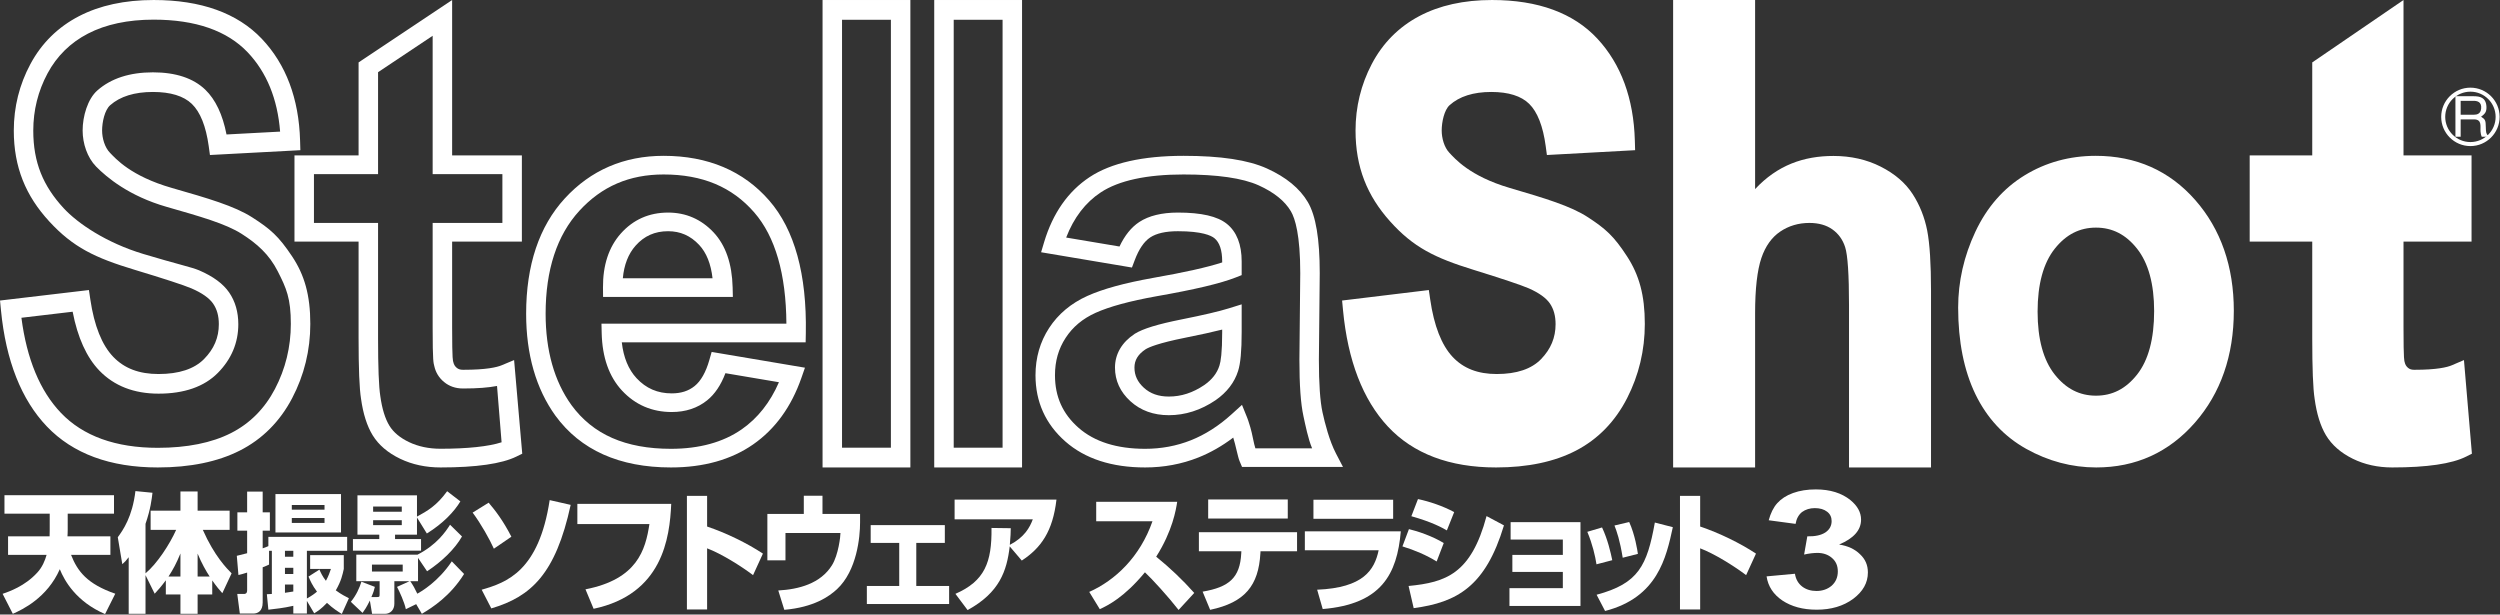
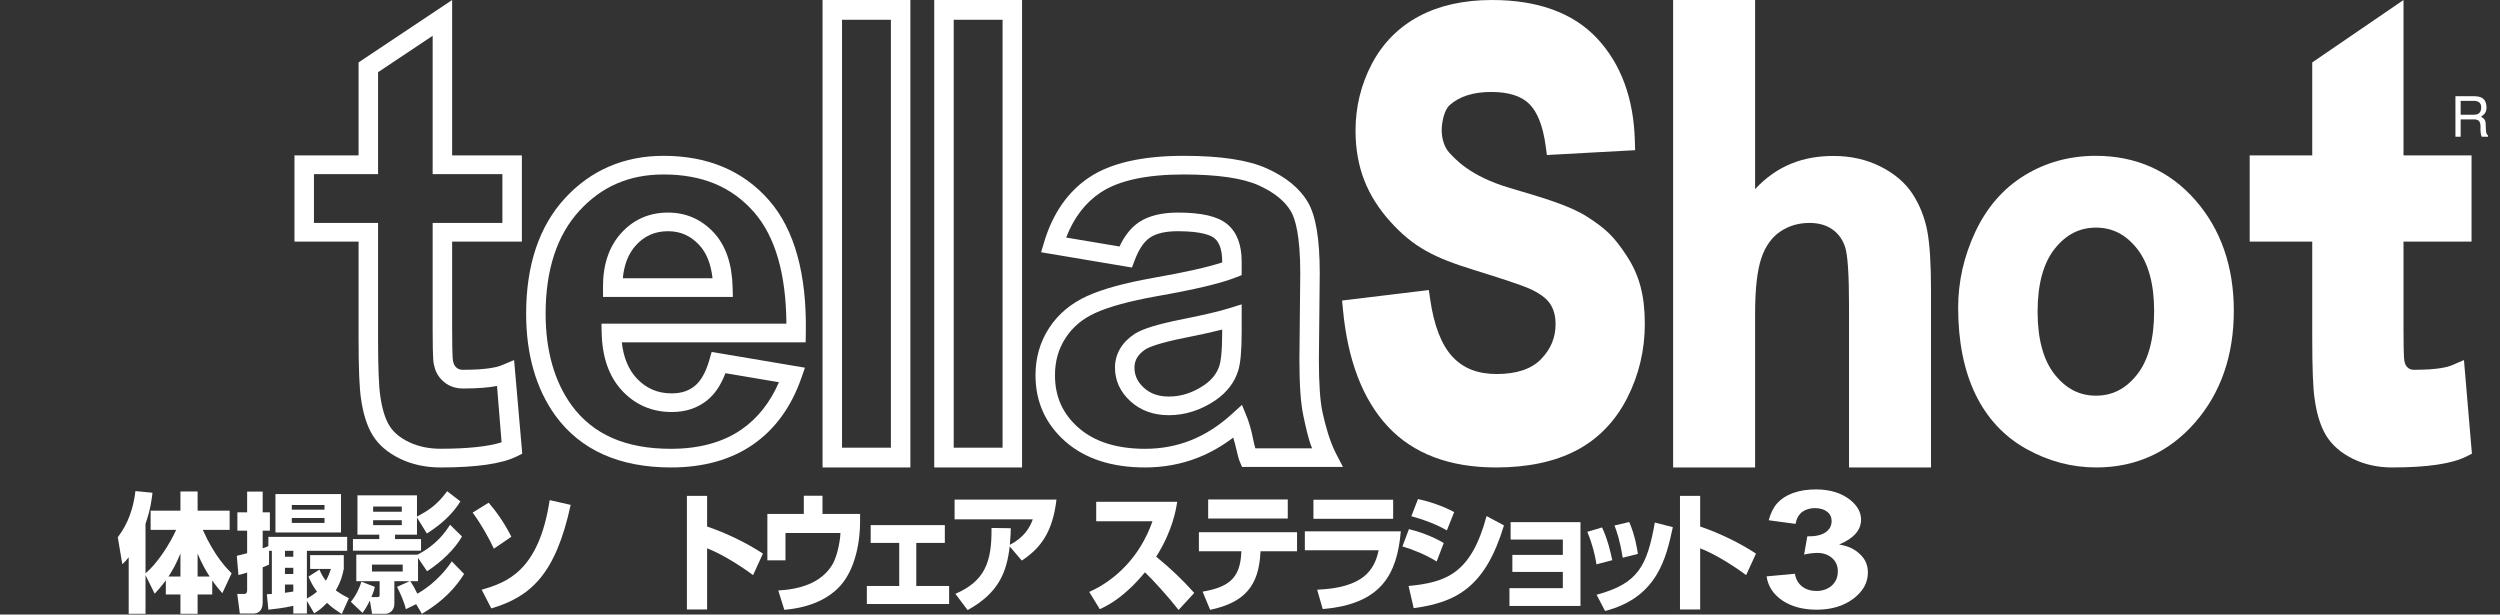
<svg xmlns="http://www.w3.org/2000/svg" width="100%" height="100%" viewBox="0 0 1969 484" version="1.1" xml:space="preserve" style="fill-rule:evenodd;clip-rule:evenodd;stroke-linejoin:round;stroke-miterlimit:2;">
  <rect x="0" y="0" width="1969" height="484" fill="#333333" stroke="none" />
  <g transform="matrix(4.167,0,0,4.167,-214.463,-88.708)">
-     <path d="M55.515,81.349C56.526,89.152 59.036,95.195 62.987,99.329C67.172,103.71 73.331,105.93 81.292,105.93C86.826,105.93 91.482,104.993 95.129,103.143C98.685,101.34 101.479,98.538 103.432,94.812C105.426,91.008 106.437,86.87 106.437,82.511C106.437,77.663 105.6,75.774 103.951,72.541C102.319,69.341 100.033,67.338 97.154,65.497C94.146,63.576 89.367,62.221 82.948,60.382C75.856,58.35 71.627,54.803 69.639,52.777C67.944,51.047 67.085,48.386 67.085,45.955C67.085,43.285 68.024,40.001 69.876,38.375C72.447,36.11 75.979,34.96 80.372,34.96C84.673,34.96 88.001,36.061 90.262,38.234C92.198,40.097 93.547,42.941 94.281,46.704L104.411,46.164C103.926,39.99 101.868,34.956 98.282,31.179C94.387,27.08 88.408,25.001 80.51,25.001C75.649,25.001 71.47,25.889 68.089,27.642C64.778,29.356 62.21,31.885 60.454,35.158C58.664,38.494 57.756,42.129 57.756,45.966C57.756,52.011 59.626,56.429 63.472,60.611C66.171,63.548 71.612,67.201 78.554,69.29C84.692,71.143 87.657,71.775 89.079,72.374C91.773,73.536 93.632,74.907 94.779,76.571C95.928,78.241 96.51,80.258 96.51,82.566C96.51,86.074 95.208,89.171 92.64,91.77C90.072,94.372 86.299,95.692 81.429,95.692C76.794,95.692 73.032,94.226 70.247,91.335C67.833,88.828 66.138,85.09 65.198,80.206L55.515,81.349ZM81.292,109.641C72.292,109.641 65.241,107.036 60.335,101.902C55.496,96.838 52.572,89.436 51.647,79.902L51.471,78.091L68.276,76.108L68.539,77.886C69.274,82.862 70.738,86.517 72.889,88.751C74.983,90.925 77.777,91.982 81.429,91.982C85.284,91.982 88.178,91.03 90.031,89.153C91.914,87.247 92.828,85.093 92.828,82.566C92.828,81.006 92.477,79.737 91.754,78.685C91.025,77.626 89.642,76.652 87.647,75.792C86.138,75.158 82.533,73.978 76.947,72.292C69.427,70.029 65.275,68.032 60.772,63.133C56.328,58.301 54.075,52.892 54.075,45.966C54.075,41.506 55.132,37.276 57.216,33.394C59.331,29.45 62.423,26.404 66.406,24.342C70.312,22.317 75.058,21.29 80.51,21.29C89.45,21.29 96.325,23.755 100.942,28.614C105.522,33.438 107.96,39.914 108.186,47.865L108.238,49.675L91.148,50.586L90.915,48.9C90.395,45.143 89.32,42.457 87.721,40.919C86.168,39.427 83.695,38.67 80.372,38.67C76.896,38.67 74.179,39.511 72.297,41.169C71.252,42.087 70.766,44.361 70.766,45.955C70.766,47.395 71.254,49.146 72.257,50.169C73.276,51.207 76.132,54.572 83.955,56.813C90.81,58.777 95.772,60.221 99.125,62.365C102.566,64.565 104.126,65.921 106.673,69.74C109.018,73.255 110.118,77.068 110.118,82.511C110.118,87.48 108.964,92.202 106.687,96.545C104.369,100.965 101.038,104.301 96.784,106.457C92.619,108.57 87.406,109.641 81.292,109.641Z" style="fill:white;fill-rule:nonzero;" />
-   </g>
+     </g>
  <g transform="matrix(4.167,0,0,4.167,-214.463,-88.708)">
    <path d="M334.229,109.641C325.449,109.641 318.57,107.036 313.784,101.902C309.062,96.838 306.21,89.436 305.307,79.902L305.136,78.091L321.53,76.108L321.788,77.886C322.506,82.862 323.934,86.517 326.031,88.751C328.073,90.925 330.8,91.982 334.364,91.982C338.124,91.982 340.948,91.03 342.756,89.153C344.592,87.247 345.485,85.093 345.485,82.566C345.485,81.006 345.141,79.737 344.437,78.685C343.726,77.626 342.376,76.652 340.43,75.792C338.957,75.158 335.44,73.978 329.991,72.292C322.654,70.029 318.603,68.032 314.209,63.133C309.874,58.301 307.675,52.892 307.675,45.966C307.675,41.506 308.707,37.276 310.742,33.394C312.805,29.45 315.821,26.404 319.707,24.342C323.518,22.317 328.148,21.29 333.467,21.29C342.189,21.29 348.895,23.755 353.4,28.614C357.868,33.438 360.246,39.914 360.468,47.865L360.518,49.675L343.845,50.586L343.618,48.9C343.111,45.143 342.063,42.457 340.501,40.919C338.986,39.427 336.574,38.67 333.333,38.67C329.94,38.67 327.291,39.511 325.453,41.169C324.435,42.087 323.96,44.361 323.96,45.955C323.96,47.395 324.436,49.146 325.416,50.169C326.408,51.207 329.196,54.572 336.829,56.813C343.515,58.777 348.356,60.221 351.628,62.365C354.985,64.565 356.507,65.921 358.991,69.74C361.278,73.255 362.352,77.068 362.352,82.511C362.352,87.48 361.226,92.202 359.005,96.545C356.744,100.965 353.492,104.301 349.343,106.457C345.279,108.57 340.194,109.641 334.229,109.641Z" style="fill:white;fill-rule:nonzero;" />
  </g>
  <g transform="matrix(4.167,0,0,4.167,-214.463,-88.708)">
    <path d="M110.806,63.422L122.924,63.422L122.924,85.15C122.924,90.696 123.066,94.399 123.349,96.158C123.682,98.563 124.262,100.438 125.077,101.766C125.833,102.997 127.071,104.033 128.757,104.842C130.507,105.681 132.519,106.106 134.735,106.106C139.825,106.106 143.841,105.676 146.272,104.884L145.409,94.24C143.752,94.558 141.665,94.715 139.104,94.715L138.955,94.715C137.581,94.715 136.385,94.304 135.399,93.493C134.44,92.701 133.822,91.694 133.556,90.497C133.41,89.846 133.242,89.889 133.242,83.157L133.242,63.422L146.423,63.422L146.423,54.2L133.242,54.2L133.242,28.049L122.924,34.933L122.924,54.2L110.806,54.2L110.806,63.422ZM134.735,109.641C131.943,109.641 129.379,109.09 127.112,108.003C124.779,106.884 123.028,105.389 121.905,103.56C120.839,101.823 120.098,99.501 119.705,96.66C119.395,94.732 119.242,90.956 119.242,85.15L119.242,66.956L107.125,66.956L107.125,50.664L119.242,50.664L119.242,33.085L136.924,21.29L136.924,50.664L150.105,50.664L150.105,66.956L136.924,66.956L136.924,83.157C136.924,89.673 137.086,89.445 137.156,89.757C137.254,90.197 137.457,90.531 137.797,90.812C138.106,91.065 138.464,91.18 138.955,91.18L139.104,91.18C143.355,91.18 145.365,90.713 146.302,90.321L148.637,89.344L150.176,107.041L149.067,107.585C146.29,108.949 141.468,109.641 134.735,109.641Z" style="fill:white;fill-rule:nonzero;" />
  </g>
  <g transform="matrix(4.167,0,0,4.167,-214.463,-88.708)">
    <path d="M503.616,109.641C500.892,109.641 498.391,109.09 496.179,108.003C493.904,106.884 492.194,105.389 491.098,103.56C490.058,101.823 489.335,99.501 488.952,96.66C488.651,94.732 488.501,90.956 488.501,85.15L488.501,66.956L476.678,66.956L476.678,50.664L488.501,50.664L488.501,33.085L505.752,21.29L505.752,50.664L518.611,50.664L518.611,66.956L505.752,66.956L505.752,83.157C505.752,89.673 505.911,89.445 505.977,89.757C506.074,90.197 506.271,90.531 506.604,90.812C506.906,91.065 507.256,91.18 507.735,91.18L507.88,91.18C512.026,91.18 513.987,90.713 514.901,90.321L517.177,89.344L518.68,107.041L517.599,107.585C514.891,108.949 510.185,109.641 503.616,109.641Z" style="fill:white;fill-rule:nonzero;" />
  </g>
  <g transform="matrix(4.167,0,0,4.167,-214.463,-88.708)">
    <path d="M169.187,73.889L186.143,73.889C185.84,71.164 184.99,69.045 183.609,67.574C181.977,65.835 180.057,64.99 177.741,64.99C175.243,64.99 173.236,65.881 171.606,67.713C170.229,69.261 169.418,71.333 169.187,73.889ZM189.985,77.412L165.453,77.412L165.437,75.665C165.402,71.422 166.534,67.979 168.803,65.429C171.142,62.801 174.149,61.467 177.741,61.467C181.114,61.467 184.01,62.73 186.347,65.219C188.623,67.644 189.833,71.139 189.942,75.609L189.985,77.412ZM176.897,54.264C170.418,54.264 165.211,56.508 160.978,61.124C156.742,65.742 154.594,72.291 154.594,80.59C154.594,87.543 156.236,93.351 159.474,97.85C163.534,103.41 169.688,106.118 178.285,106.118C183.647,106.118 188.144,104.879 191.654,102.438C194.678,100.336 197.039,97.346 198.693,93.532L188.578,91.824C187.734,94.063 186.575,95.784 185.122,96.955C183.301,98.421 181.051,99.164 178.434,99.164C174.694,99.164 171.528,97.799 169.027,95.106C166.59,92.484 165.3,88.839 165.192,84.272L165.15,82.47L200.103,82.47C200.042,73.079 198.001,66.008 194.023,61.437C189.823,56.61 184.221,54.264 176.897,54.264ZM178.285,109.641C168.535,109.641 161.188,106.349 156.449,99.858C152.773,94.75 150.912,88.27 150.912,80.59C150.912,71.41 153.368,64.079 158.212,58.799C163.115,53.452 169.402,50.741 176.897,50.741C185.264,50.741 191.979,53.582 196.853,59.183C201.651,64.699 203.979,73.137 203.774,84.263L203.741,85.994L168.992,85.994C169.313,88.845 170.247,91.118 171.778,92.765C173.576,94.701 175.753,95.64 178.434,95.64C180.184,95.64 181.597,95.19 182.752,94.259C183.94,93.302 184.876,91.652 185.533,89.355L185.976,87.807L203.611,90.785L202.937,92.722C201.034,98.177 197.968,102.404 193.818,105.288C189.666,108.176 184.441,109.641 178.285,109.641Z" style="fill:white;fill-rule:nonzero;" />
  </g>
  <g transform="matrix(4.167,0,0,4.167,-214.463,-88.708)">
    <path d="M210.618,105.906L219.855,105.906L219.855,25.025L210.618,25.025L210.618,105.906ZM223.536,109.641L206.937,109.641L206.937,21.29L223.536,21.29L223.536,109.641Z" style="fill:white;fill-rule:nonzero;" />
  </g>
  <g transform="matrix(4.167,0,0,4.167,-214.463,-88.708)">
    <path d="M231.726,105.906L240.963,105.906L240.963,25.025L231.726,25.025L231.726,105.906ZM244.644,109.641L228.045,109.641L228.045,21.29L244.644,21.29L244.644,109.641Z" style="fill:white;fill-rule:nonzero;" />
  </g>
  <g transform="matrix(4.167,0,0,4.167,-214.463,-88.708)">
    <path d="M282.471,83.583C280.663,84.041 278.371,84.545 275.546,85.108C270.395,86.136 268.603,86.926 267.993,87.305C266.571,88.246 265.889,89.355 265.889,90.768C265.889,92.242 266.473,93.489 267.67,94.579C268.895,95.697 270.438,96.24 272.389,96.24C274.731,96.24 276.92,95.529 279.079,94.069C280.555,93.042 281.504,91.826 281.96,90.363C282.197,89.637 282.471,87.971 282.471,84.033L282.471,83.583ZM272.389,99.763C269.488,99.763 267.046,98.877 265.131,97.131C263.193,95.365 262.209,93.223 262.209,90.768C262.209,88.204 263.5,85.995 265.944,84.379C267.495,83.413 270.295,82.557 274.795,81.659C278.881,80.845 281.892,80.14 283.742,79.563L286.153,78.812L286.153,84.033C286.153,87.601 285.932,90.008 285.481,91.393C284.801,93.57 283.367,95.442 281.222,96.932C278.441,98.815 275.475,99.763 272.389,99.763ZM274.1,61.467C278.544,61.467 281.572,62.165 283.358,63.602C285.212,65.095 286.153,67.487 286.153,70.712L286.153,73.289L285.012,73.738C282.156,74.86 277.261,76.021 270.048,77.284C265.029,78.183 261.16,79.236 258.551,80.412C256.091,81.525 254.237,83.072 252.887,85.141C251.528,87.219 250.867,89.532 250.867,92.214C250.867,96.259 252.324,99.507 255.322,102.142C258.325,104.78 262.556,106.118 267.898,106.118C270.952,106.118 273.861,105.575 276.547,104.507C279.25,103.43 281.833,101.785 284.221,99.617L286.214,97.81L287.204,100.26C287.287,100.462 287.436,100.867 287.792,102.056C288.144,103.187 288.464,105.251 288.745,106.025L299.467,106.025C298.722,104.294 298.173,101.518 297.827,99.932C297.316,97.58 297.066,94.093 297.066,89.272L297.227,72.891C297.227,65.742 296.266,62.598 295.457,61.223C294.319,59.281 292.266,57.63 289.354,56.316C286.336,54.955 281.565,54.264 275.17,54.264C268.205,54.264 262.944,55.401 259.53,57.646C256.63,59.555 254.432,62.422 252.982,66.186L263.061,67.881C264.048,65.787 265.303,64.232 266.805,63.247C268.608,62.066 271.062,61.467 274.1,61.467ZM267.898,109.641C261.605,109.641 256.536,107.991 252.833,104.737C249.085,101.443 247.185,97.23 247.185,92.214C247.185,88.899 248.053,85.89 249.765,83.273C251.477,80.651 253.904,78.616 256.98,77.226C259.914,75.903 263.969,74.789 269.377,73.82C275.336,72.777 279.728,71.792 282.471,70.888L282.471,70.712C282.471,68.576 281.973,67.091 280.989,66.299C280.381,65.81 278.678,64.99 274.1,64.99C271.818,64.99 270.064,65.382 268.885,66.154C267.719,66.917 266.729,68.367 265.941,70.461L265.416,71.855L248.244,68.966L248.806,67.084C250.452,61.584 253.359,57.431 257.445,54.742C261.483,52.087 267.447,50.741 275.17,50.741C282.209,50.741 287.362,51.522 290.924,53.129C294.542,54.763 297.147,56.906 298.668,59.498C300.175,62.067 300.909,66.453 300.909,72.907L300.748,89.288C300.748,93.784 300.977,97.129 301.431,99.213C301.879,101.27 302.735,104.623 303.977,107L305.306,109.549L286.224,109.549L285.76,108.446C285.415,107.629 285.021,105.424 284.56,103.996C282.47,105.583 280.259,106.844 277.963,107.759C274.824,109.008 271.439,109.641 267.898,109.641Z" style="fill:white;fill-rule:nonzero;" />
  </g>
  <g transform="matrix(4.167,0,0,4.167,-214.463,-88.708)">
    <path d="M416.446,109.641L400.947,109.641L400.947,78.972C400.947,73.181 400.701,69.487 400.213,67.991C399.753,66.573 398.968,65.48 397.811,64.65C396.674,63.838 395.208,63.425 393.455,63.425C391.401,63.425 389.545,63.976 387.939,65.063C386.341,66.144 385.145,67.821 384.388,70.045C383.599,72.367 383.197,75.888 383.197,80.51L383.197,109.641L367.702,109.641L367.702,21.29L383.197,21.29L383.197,57.026C387.418,52.503 392.39,50.765 398.009,50.765C401.287,50.765 404.289,51.443 406.929,52.781C409.585,54.121 411.623,55.872 412.985,57.983C414.316,60.056 415.238,62.373 415.727,64.873C416.204,67.327 416.446,71.15 416.446,76.234L416.446,109.641Z" style="fill:white;fill-rule:nonzero;" />
  </g>
  <g transform="matrix(4.167,0,0,4.167,-214.463,-88.708)">
    <path d="M447.626,64.31C444.521,64.31 441.973,65.613 439.839,68.293C437.684,70.999 436.59,75.002 436.59,80.191C436.59,85.38 437.684,89.383 439.839,92.089C441.973,94.77 444.521,96.074 447.626,96.074C450.729,96.074 453.269,94.771 455.39,92.091C457.532,89.383 458.618,85.344 458.618,80.087C458.618,74.968 457.532,70.999 455.39,68.291C453.271,65.612 450.729,64.31 447.626,64.31ZM447.671,109.641C443.07,109.641 438.621,108.459 434.449,106.13C430.25,103.787 427.013,100.306 424.831,95.784C422.669,91.305 421.575,85.8 421.575,79.42C421.575,74.51 422.667,69.692 424.826,65.098C427.004,60.462 430.139,56.871 434.143,54.425C438.138,51.98 442.658,50.741 447.581,50.741C455.192,50.741 461.519,53.553 466.388,59.099C471.225,64.611 473.678,71.655 473.678,80.037C473.678,88.486 471.204,95.6 466.322,101.178C461.405,106.794 455.13,109.641 447.671,109.641Z" style="fill:white;fill-rule:nonzero;" />
  </g>
  <g transform="matrix(4.167,0,0,4.167,-214.463,-88.708)">
    <path d="M515.565,47.133L516.554,47.133L516.554,43.85L519.065,43.85C520.671,43.85 520.227,45.259 520.31,46.16C520.344,46.461 520.383,46.774 520.537,47.133L521.721,47.133L521.721,46.881C521.374,46.628 521.328,46.27 521.307,45.302C521.289,44.044 521.209,43.85 520.414,43.35C521.172,42.786 521.474,42.429 521.429,41.429C521.328,39.699 520.174,39.475 518.992,39.475L515.565,39.475L515.565,47.133ZM519.01,40.347C519.62,40.347 520.564,40.507 520.427,41.81C520.326,42.795 519.672,42.975 519.02,42.975L516.554,42.975L516.554,40.347L519.01,40.347Z" style="fill:white;fill-rule:nonzero;" />
  </g>
  <g transform="matrix(4.167,0,0,4.167,-214.463,-88.708)">
-     <path d="M518.396,38.616C515.773,38.616 513.635,40.752 513.635,43.377C513.635,46.004 515.773,48.139 518.396,48.139C521.024,48.139 523.162,46.004 523.162,43.377C523.162,40.752 521.024,38.616 518.396,38.616ZM518.396,48.9C515.352,48.9 512.875,46.422 512.875,43.377C512.875,40.333 515.352,37.856 518.396,37.856C521.442,37.856 523.919,40.333 523.919,43.377C523.919,46.422 521.442,48.9 518.396,48.9Z" style="fill:white;fill-rule:nonzero;" />
-   </g>
+     </g>
  <g transform="matrix(4.167,0,0,4.167,-214.463,-88.708)">
-     <path d="M52.991,122.66L52.991,126.169L60.272,126.169C59.987,127.192 59.461,128.508 58.496,129.532C56.149,132.09 53.211,133.089 51.96,133.528L53.89,137.305C55.711,136.501 60.382,134.283 62.772,128.874C63.65,131.067 65.887,135.014 71.325,137.354L73.255,133.504C67.904,131.652 66.106,129.239 64.9,126.169L72.334,126.169L72.334,122.66L64.22,122.66C64.242,122.27 64.264,121.978 64.264,121.393L64.264,118.371L73.014,118.371L73.014,114.887L52.311,114.887L52.311,118.371L60.864,118.371L60.864,121.417C60.864,122.075 60.842,122.368 60.842,122.66L52.991,122.66Z" style="fill:white;fill-rule:nonzero;" />
-   </g>
+     </g>
  <g transform="matrix(4.167,0,0,4.167,-214.463,-88.708)">
    <path d="M80.703,133.504C81.317,132.846 81.909,132.188 82.809,130.969L82.809,133.65L85.572,133.65L85.572,137.305L88.818,137.305L88.818,133.65L91.581,133.65L91.581,130.994C92.436,132.212 93.006,132.87 93.489,133.406L95.243,129.654C94.344,128.752 91.976,126.364 89.804,121.442L94.87,121.442L94.87,117.811L88.818,117.811L88.818,114.18L85.572,114.18L85.572,117.811L79.936,117.811L79.936,121.442L84.76,121.442C83.554,124.147 81.164,127.826 78.971,129.654L78.971,120.296C79.936,117.519 80.155,115.569 80.286,114.424L77.063,114.107C76.492,118.956 74.716,121.49 73.729,122.831L74.584,127.923C75.089,127.485 75.286,127.266 75.791,126.608L75.791,137.305L78.971,137.305L78.971,129.995L80.703,133.504ZM83.313,130.263C84.19,128.898 84.782,127.826 85.572,125.901L85.572,130.263L83.313,130.263ZM88.818,125.925C89.563,127.729 90.462,129.312 91.098,130.263L88.818,130.263L88.818,125.925Z" style="fill:white;fill-rule:nonzero;" />
  </g>
  <g transform="matrix(4.167,0,0,4.167,-214.463,-88.708)">
    <path d="M102.191,124.512C101.84,124.658 101.577,124.78 101.116,124.926L101.116,121.588L102.476,121.588L102.476,118.128L101.116,118.128L101.116,114.205L98.178,114.205L98.178,118.128L96.335,118.128L96.335,121.588L98.178,121.588L98.178,125.852C97.059,126.145 96.708,126.218 96.226,126.34L96.533,129.97C97.015,129.849 97.388,129.775 98.178,129.507L98.178,132.846C98.178,133.552 97.761,133.552 97.52,133.552L96.313,133.552L96.796,137.256L99.362,137.256C100.217,137.256 101.116,136.769 101.116,135.161L101.116,128.508C101.818,128.24 101.972,128.167 102.322,127.997L102.322,125.389L102.849,125.389L102.849,133.552C102.695,133.552 101.972,133.601 101.906,133.601L102.191,136.525C103.397,136.379 104.976,136.233 106.906,135.794L106.906,137.256L109.472,137.256L109.472,134.868L110.854,137.208C111.533,136.793 112.169,136.403 113.266,135.234C114.45,136.33 115.327,136.866 116.073,137.329L117.411,134.357C116.841,134.064 115.985,133.65 114.933,132.87C115.963,131.116 116.227,129.849 116.446,128.825L116.446,126.218L110.086,126.218L110.086,128.825L114.012,128.825C113.792,129.483 113.573,130.141 113.069,131.067C112.389,130.19 112.104,129.532 111.84,128.947L109.779,130.263C110.086,130.994 110.481,131.92 111.38,133.114C110.985,133.455 110.415,133.894 109.472,134.405L109.472,125.389L117.082,125.389L117.082,122.758L102.191,122.758L102.191,124.512ZM106.906,128.606L106.906,129.775L105.327,129.775L105.327,128.606L106.906,128.606ZM105.327,131.774L106.906,131.774L106.906,133.089C106.621,133.138 106.204,133.211 105.327,133.333L105.327,131.774ZM106.906,125.389L106.906,126.51L105.327,126.51L105.327,125.389L106.906,125.389ZM115.92,114.668L103.529,114.668L103.529,121.929L115.92,121.929L115.92,114.668ZM112.805,116.739L112.805,117.616L106.621,117.616L106.621,116.739L112.805,116.739ZM112.805,119.2L112.805,120.126L106.621,120.126L106.621,119.2L112.805,119.2Z" style="fill:white;fill-rule:nonzero;" />
  </g>
  <g transform="matrix(4.167,0,0,4.167,-214.463,-88.708)">
    <path d="M132.144,122.124C135.258,120.199 137.342,117.957 138.482,116.056L135.982,114.131C133.964,116.909 132.232,117.86 130.28,118.932L130.28,114.911L119.03,114.911L119.03,122.343L123.153,122.343L123.153,123.172L118.174,123.172L118.174,125.365L131.048,125.365L131.048,123.172L126.135,123.172L126.135,122.343L130.28,122.343L130.28,119.102L132.144,122.124ZM127.407,117.031L127.407,118.006L121.99,118.006L121.99,117.031L127.407,117.031ZM127.407,119.614L127.407,120.54L121.99,120.54L121.99,119.614L127.407,119.614ZM131.201,137.305C133.219,136.111 136.596,133.918 139.184,129.775L136.859,127.387C134.293,131.262 131.004,133.138 130.346,133.504C129.885,132.529 129.534,131.895 129.008,131.14L130.477,131.14L130.477,126.729L132.188,129.264C134.973,127.436 137.451,125.048 138.789,122.684L136.53,120.467C135.719,121.758 134.03,124.244 130.39,126.12L118.81,126.12L118.81,131.14L123.218,131.14L123.218,133.601C123.218,134.113 123.153,134.137 122.692,134.137L121.661,134.137C122.1,133.138 122.188,132.773 122.319,132.212L119.775,131.237C119.424,132.383 118.832,133.747 117.779,135.039L119.994,137.134C120.411,136.55 120.696,136.16 121.376,134.795L121.793,137.305L124.249,137.305C125.214,137.305 126.004,136.574 126.004,135.404L126.004,131.14L128.877,131.14L126.508,132.212C126.969,133.065 127.933,135.185 128.175,136.428L130.127,135.477L131.201,137.305ZM127.583,127.997L127.583,129.312L121.771,129.312L121.771,127.997L127.583,127.997Z" style="fill:white;fill-rule:nonzero;" />
  </g>
  <g transform="matrix(4.167,0,0,4.167,-214.463,-88.708)">
    <path d="M148.123,122.733C146.522,119.614 145.031,117.713 143.825,116.3L140.798,118.176C142.399,120.321 144,123.196 144.812,124.999L148.123,122.733ZM144.329,136.282C151.851,134.064 156.501,129.751 159.33,116.714L155.36,115.813C153.321,129.215 147.268,131.384 142.509,132.748L144.329,136.282Z" style="fill:white;fill-rule:nonzero;" />
  </g>
  <g transform="matrix(4.167,0,0,4.167,-214.463,-88.708)">
-     <path d="M160.593,116.519L160.593,120.345L174.212,120.345C173.466,125.267 171.887,130.775 162.128,132.675L163.663,136.355C176.69,133.601 178.05,122.977 178.335,116.519L160.593,116.519Z" style="fill:white;fill-rule:nonzero;" />
-   </g>
+     </g>
  <g transform="matrix(4.167,0,0,4.167,-214.463,-88.708)">
    <path d="M181.3,115.009L181.3,136.477L185.116,136.477L185.116,124.926C187.813,125.95 191.52,128.265 193.801,129.995L195.665,125.925C192.682,123.952 188.735,122.027 185.116,120.808L185.116,115.009L181.3,115.009Z" style="fill:white;fill-rule:nonzero;" />
  </g>
  <g transform="matrix(4.167,0,0,4.167,-214.463,-88.708)">
    <path d="M203.393,114.984L203.393,118.42L196.507,118.42L196.507,127.192L199.928,127.192L199.928,122.027L210.323,122.027C210.323,122.636 209.95,126.12 208.722,128.118C206.551,131.603 202.45,132.675 198.568,132.894L199.709,136.55C205.323,136.062 208.196,134.015 209.665,132.651C213.459,129.118 214.029,122.733 214.029,120.053L214.029,118.42L206.924,118.42L206.924,114.984L203.393,114.984Z" style="fill:white;fill-rule:nonzero;" />
  </g>
  <g transform="matrix(4.167,0,0,4.167,-214.463,-88.708)">
    <path d="M216.034,120.54L216.034,123.903L221.429,123.903L221.429,132.042L215.31,132.042L215.31,135.453L230.859,135.453L230.859,132.042L224.653,132.042L224.653,123.903L230.048,123.903L230.048,120.54L216.034,120.54Z" style="fill:white;fill-rule:nonzero;" />
  </g>
  <g transform="matrix(4.167,0,0,4.167,-214.463,-88.708)">
    <path d="M234.351,136.598C240.404,133.284 241.764,129.191 242.312,124.561L244.593,127.241C248.234,124.853 250.449,121.734 251.15,115.715L231.895,115.715L231.895,119.444L246.676,119.444C246.106,120.979 245.097,122.831 242.334,124.268C242.488,122.611 242.488,121.978 242.51,121.125L238.869,121.076C238.957,127.582 237.575,131.116 232.049,133.528L234.351,136.598Z" style="fill:white;fill-rule:nonzero;" />
  </g>
  <g transform="matrix(4.167,0,0,4.167,-214.463,-88.708)">
-     <path d="M259.339,136.428C260.852,135.721 263.923,134.235 267.87,129.459C269.23,130.726 272.256,134.04 274.23,136.574L277.191,133.357C274.976,130.872 272.563,128.581 269.997,126.51C273.09,121.637 273.748,117.592 273.967,116.13L258.659,116.13L258.659,119.809L269.296,119.809C266.949,126.535 262.278,130.969 257.343,133.163L259.339,136.428Z" style="fill:white;fill-rule:nonzero;" />
+     <path d="M259.339,136.428C260.852,135.721 263.923,134.235 267.87,129.459C269.23,130.726 272.256,134.04 274.23,136.574L277.191,133.357C274.976,130.872 272.563,128.581 269.997,126.51C273.09,121.637 273.748,117.592 273.967,116.13L258.659,116.13L258.659,119.809L269.296,119.809C266.949,126.535 262.278,130.969 257.343,133.163L259.339,136.428" style="fill:white;fill-rule:nonzero;" />
  </g>
  <g transform="matrix(4.167,0,0,4.167,-214.463,-88.708)">
    <path d="M279.823,115.691L279.823,119.297L294.867,119.297L294.867,115.691L279.823,115.691ZM278.068,121.88L278.068,125.487L286.095,125.487L286.073,125.901C285.832,130.482 283.792,132.261 278.77,133.114L280.196,136.55C286.797,135.161 289.341,131.944 289.692,125.877L289.714,125.487L296.622,125.487L296.622,121.88L278.068,121.88Z" style="fill:white;fill-rule:nonzero;" />
  </g>
  <g transform="matrix(4.167,0,0,4.167,-214.463,-88.708)">
    <path d="M299.718,115.74L299.718,119.346L314.784,119.346L314.784,115.74L299.718,115.74ZM298.095,121.71L298.095,125.292L312.043,125.292C311.253,129.02 309.17,132.383 300.42,132.748L301.472,136.403C312.525,135.477 315.53,129.873 316.232,121.71L298.095,121.71Z" style="fill:white;fill-rule:nonzero;" />
  </g>
  <g transform="matrix(4.167,0,0,4.167,-214.463,-88.708)">
    <path d="M326.32,118.079C324.214,116.934 321.583,116.056 319.477,115.618L318.227,118.859C322.197,119.98 323.995,121.003 324.938,121.539L326.32,118.079ZM324.346,123.927C322.241,122.636 319.433,121.685 317.767,121.296L316.539,124.561C318.863,125.267 321.122,126.242 323.008,127.412L324.346,123.927ZM318.666,136.233C326.912,135.136 332.263,132.09 335.728,120.589L332.438,118.834C329.522,129.751 324.763,131.359 317.701,132.042L318.666,136.233Z" style="fill:white;fill-rule:nonzero;" />
  </g>
  <g transform="matrix(4.167,0,0,4.167,-214.463,-88.708)">
    <path d="M336.988,119.98L336.988,123.269L346.857,123.269L346.857,126.169L337.317,126.169L337.317,129.386L346.857,129.386L346.857,132.456L336.768,132.456L336.768,135.819L350.19,135.819L350.19,119.98L336.988,119.98Z" style="fill:white;fill-rule:nonzero;" />
  </g>
  <g transform="matrix(4.167,0,0,4.167,-214.463,-88.708)">
    <path d="M356.199,127.168C355.892,125.682 355.344,123.269 354.269,120.979L351.484,121.807C352.471,124.171 352.976,126.388 353.217,127.948L356.199,127.168ZM361.046,125.974C360.936,125.267 360.52,122.441 359.401,119.955L356.616,120.613C357.055,121.734 357.647,123.415 358.173,126.705L361.046,125.974ZM354.84,136.769C364.774,134.21 366.397,126.681 367.647,120.93L364.248,120.053C362.779,128.216 361.156,131.579 353.239,133.699L354.84,136.769Z" style="fill:white;fill-rule:nonzero;" />
  </g>
  <g transform="matrix(4.167,0,0,4.167,-214.463,-88.708)">
    <path d="M368.998,115.009L368.998,136.477L372.814,136.477L372.814,124.926C375.511,125.95 379.218,128.265 381.499,129.995L383.363,125.925C380.38,123.952 376.433,122.027 372.814,120.808L372.814,115.009L368.998,115.009Z" style="fill:white;fill-rule:nonzero;" />
  </g>
  <g transform="matrix(4.167,0,0,4.167,-214.463,-88.708)">
    <path d="M388.348,134.788C390.082,135.935 392.219,136.525 394.839,136.525C397.581,136.525 399.879,135.842 401.733,134.478C403.588,133.082 404.515,131.438 404.515,129.485C404.515,128.12 404.032,126.973 403.024,126.042C402.056,125.081 400.726,124.46 399.072,124.212C401.854,123.034 403.225,121.483 403.225,119.498C403.225,118.134 402.54,116.893 401.209,115.808C399.556,114.474 397.379,113.792 394.678,113.792C393.065,113.792 391.654,114.009 390.364,114.474C389.074,114.939 388.106,115.591 387.38,116.397C386.655,117.203 386.131,118.289 385.768,119.622L390.848,120.305C391.009,119.343 391.412,118.599 392.057,118.072C392.743,117.575 393.549,117.327 394.476,117.327C395.444,117.327 396.21,117.544 396.815,118.01C397.379,118.444 397.661,119.033 397.661,119.777C397.661,120.677 397.258,121.39 396.492,121.917C395.686,122.445 394.557,122.693 393.065,122.662L392.46,126.104C393.428,125.887 394.275,125.794 395,125.794C396.049,125.794 396.976,126.104 397.702,126.724C398.468,127.376 398.831,128.213 398.831,129.299C398.831,130.415 398.427,131.314 397.661,131.997C396.895,132.648 395.928,132.989 394.799,132.989C393.751,132.989 392.823,132.71 392.098,132.152C391.372,131.594 390.888,130.787 390.727,129.733L385.365,130.229C385.647,132.121 386.655,133.64 388.348,134.788Z" style="fill:white;fill-rule:nonzero;" />
  </g>
</svg>